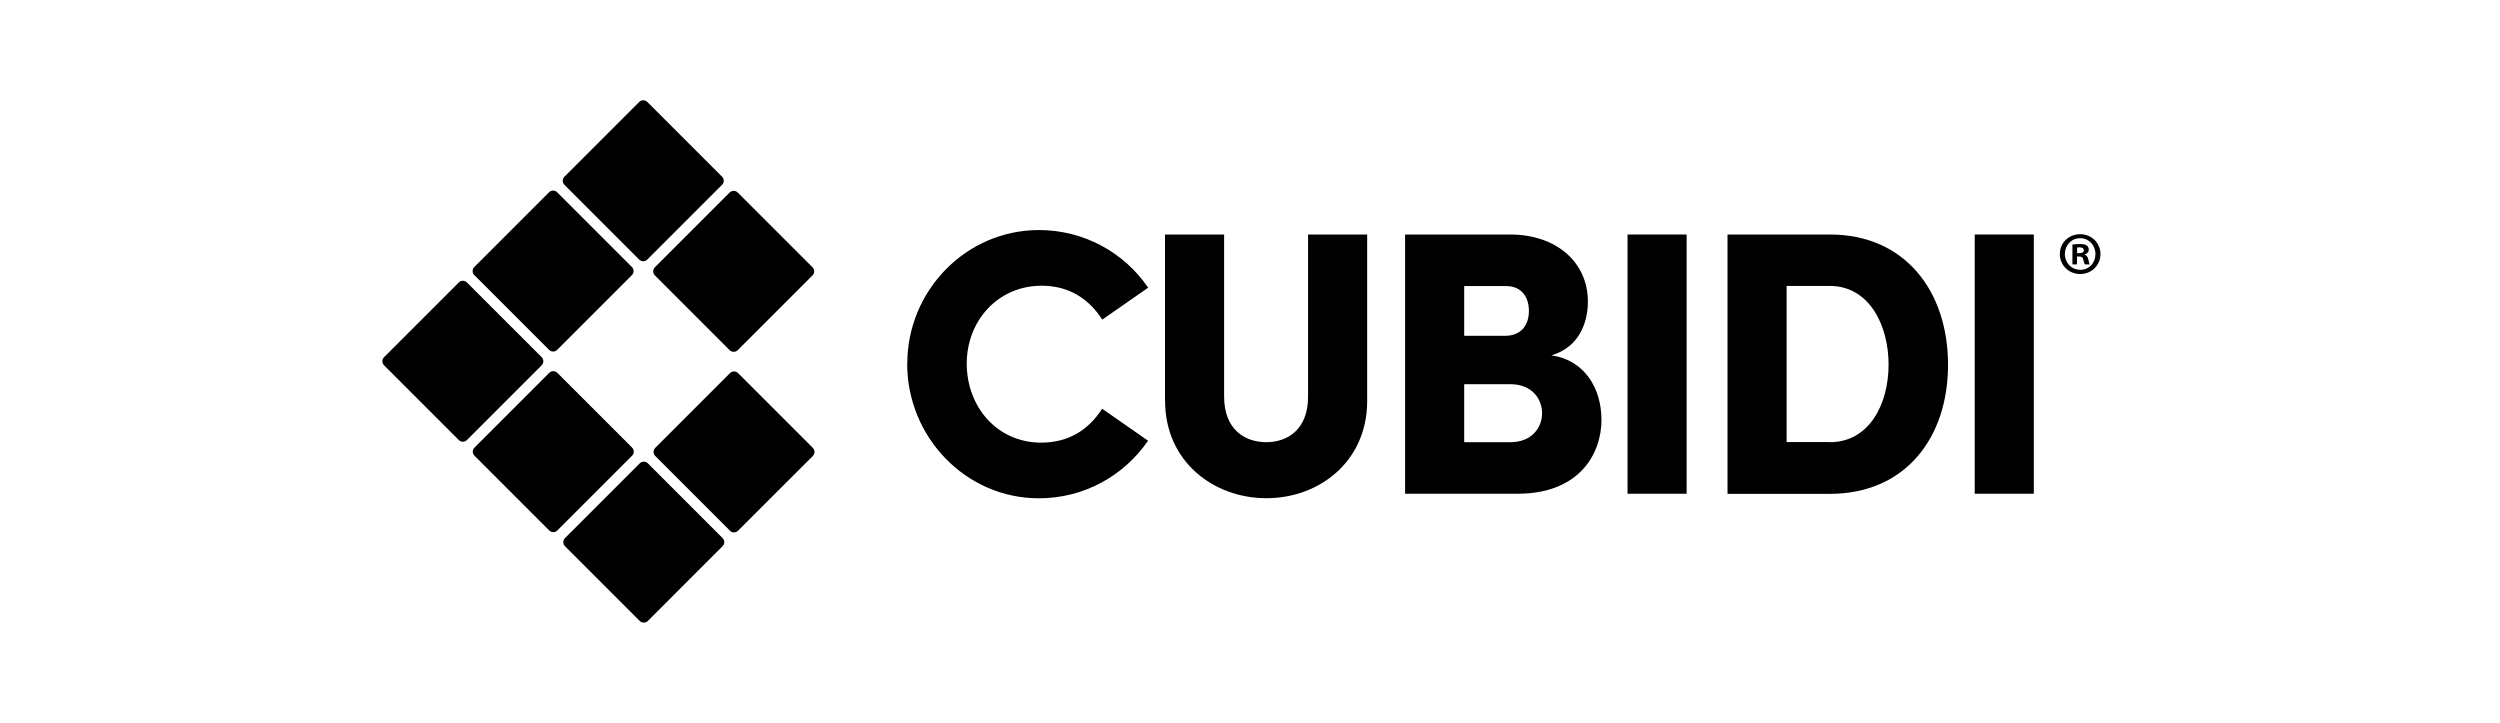
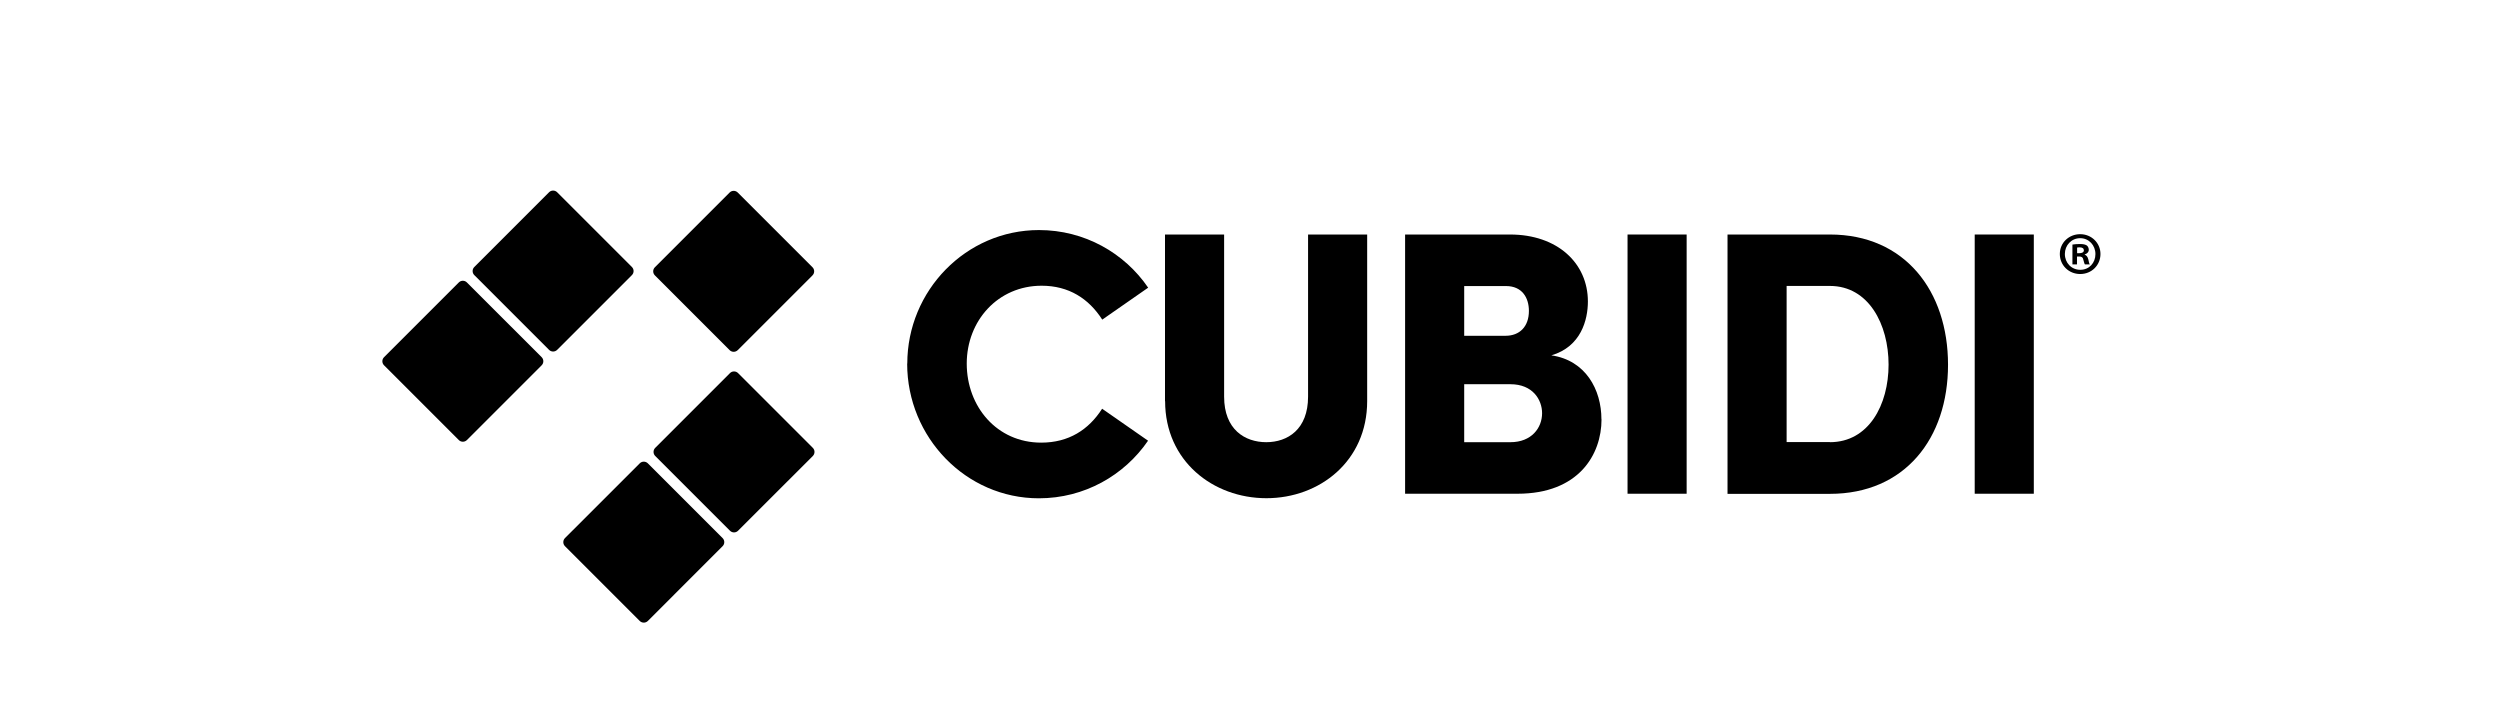
<svg xmlns="http://www.w3.org/2000/svg" width="128" height="37" viewBox="0 0 128 37" fill="none">
  <path d="M46.453 18.617C46.453 14.881 49.456 11.779 53.197 11.779C55.526 11.779 57.572 12.951 58.786 14.729L56.435 16.365C55.743 15.286 54.722 14.629 53.332 14.629C51.098 14.629 49.497 16.418 49.497 18.617C49.497 20.816 51.039 22.663 53.309 22.663C54.716 22.663 55.737 22.006 56.429 20.927L58.78 22.564C57.566 24.335 55.526 25.513 53.191 25.513C49.456 25.513 46.447 22.393 46.447 18.617H46.453Z" fill="black" />
  <path d="M59.648 20.54V12.007H62.675V20.311C62.675 21.989 63.736 22.64 64.833 22.64C65.929 22.64 66.973 21.983 66.973 20.311V12.007H69.999V20.54C69.999 23.602 67.572 25.508 64.839 25.508C62.106 25.508 59.654 23.602 59.654 20.54H59.648Z" fill="black" />
  <path d="M81.998 21.467C81.998 23.279 80.826 25.279 77.7 25.279H71.941V12.007H77.313C79.74 12.007 81.3 13.473 81.3 15.438C81.3 16.365 80.954 17.749 79.43 18.194C81.183 18.447 81.993 19.948 81.993 21.467H81.998ZM77.107 14.646H74.967V17.192H77.084C77.799 17.192 78.28 16.728 78.28 15.919C78.28 15.245 77.934 14.646 77.107 14.646ZM77.336 22.64C78.415 22.64 78.955 21.907 78.955 21.156C78.955 20.464 78.474 19.672 77.336 19.672H74.967V22.64H77.336Z" fill="black" />
  <path d="M83.33 25.279V12.007H86.356V25.279H83.33Z" fill="black" />
  <path d="M93.692 12.007C97.528 12.007 99.739 14.899 99.739 18.675C99.739 22.452 97.522 25.285 93.692 25.285H88.449V12.007H93.692ZM93.692 22.64C95.674 22.64 96.695 20.734 96.695 18.669C96.695 16.605 95.674 14.64 93.692 14.64H91.475V22.634H93.692V22.64Z" fill="black" />
  <path d="M101.105 25.279V12.007H104.131V25.279H101.105Z" fill="black" />
  <path d="M32.755 23.723L28.927 27.55C28.813 27.665 28.813 27.851 28.927 27.965L32.755 31.793C32.87 31.907 33.055 31.907 33.17 31.793L36.997 27.965C37.112 27.851 37.112 27.665 36.997 27.55L33.17 23.723C33.055 23.608 32.87 23.608 32.755 23.723Z" fill="black" />
  <path d="M37.375 19.103L33.547 22.931C33.433 23.045 33.433 23.231 33.547 23.346L37.375 27.173C37.489 27.288 37.675 27.288 37.789 27.173L41.617 23.346C41.731 23.231 41.731 23.045 41.617 22.931L37.789 19.103C37.675 18.989 37.489 18.989 37.375 19.103Z" fill="black" />
-   <path d="M28.121 19.09L24.293 22.917C24.178 23.032 24.178 23.218 24.293 23.332L28.121 27.16C28.235 27.274 28.421 27.274 28.535 27.16L32.363 23.332C32.477 23.218 32.477 23.032 32.363 22.917L28.535 19.09C28.421 18.975 28.235 18.975 28.121 19.09Z" fill="black" />
  <path d="M23.491 14.461L19.663 18.288C19.548 18.403 19.548 18.589 19.663 18.703L23.491 22.531C23.605 22.645 23.791 22.645 23.905 22.531L27.733 18.703C27.847 18.589 27.847 18.403 27.733 18.288L23.905 14.461C23.791 14.346 23.605 14.346 23.491 14.461Z" fill="black" />
  <path d="M28.112 9.843L24.284 13.671C24.17 13.785 24.17 13.971 24.284 14.085L28.112 17.913C28.226 18.027 28.412 18.027 28.526 17.913L32.354 14.085C32.468 13.971 32.468 13.785 32.354 13.671L28.526 9.843C28.412 9.729 28.226 9.729 28.112 9.843Z" fill="black" />
  <path d="M37.357 9.857L33.53 13.684C33.415 13.799 33.415 13.984 33.53 14.099L37.357 17.927C37.472 18.041 37.657 18.041 37.772 17.927L41.6 14.099C41.714 13.984 41.714 13.799 41.6 13.684L37.772 9.857C37.657 9.742 37.472 9.742 37.357 9.857Z" fill="black" />
-   <path d="M32.727 5.22L28.9 9.047C28.785 9.162 28.785 9.347 28.9 9.462L32.727 13.289C32.842 13.404 33.027 13.404 33.142 13.289L36.969 9.462C37.084 9.347 37.084 9.162 36.969 9.047L33.142 5.22C33.027 5.105 32.842 5.105 32.727 5.22Z" fill="black" />
  <path d="M107.544 13.004C107.544 13.579 107.093 14.03 106.506 14.03C105.92 14.03 105.463 13.579 105.463 13.004C105.463 12.43 105.926 11.99 106.506 11.99C107.087 11.99 107.544 12.441 107.544 13.004ZM105.721 13.004C105.721 13.456 106.055 13.814 106.512 13.814C106.97 13.814 107.286 13.456 107.286 13.01C107.286 12.564 106.958 12.195 106.506 12.195C106.055 12.195 105.721 12.559 105.721 13.004ZM106.342 13.538H106.108V12.523C106.201 12.506 106.33 12.494 106.495 12.494C106.688 12.494 106.77 12.523 106.847 12.57C106.899 12.611 106.946 12.693 106.946 12.793C106.946 12.905 106.858 12.992 106.735 13.028V13.039C106.835 13.075 106.888 13.151 106.923 13.286C106.952 13.438 106.97 13.503 106.999 13.538H106.747C106.718 13.503 106.7 13.409 106.665 13.292C106.647 13.18 106.583 13.133 106.454 13.133H106.342V13.544V13.538ZM106.348 12.963H106.46C106.589 12.963 106.694 12.922 106.694 12.817C106.694 12.723 106.624 12.664 106.477 12.664C106.413 12.664 106.372 12.67 106.348 12.676V12.969V12.963Z" fill="black" />
</svg>